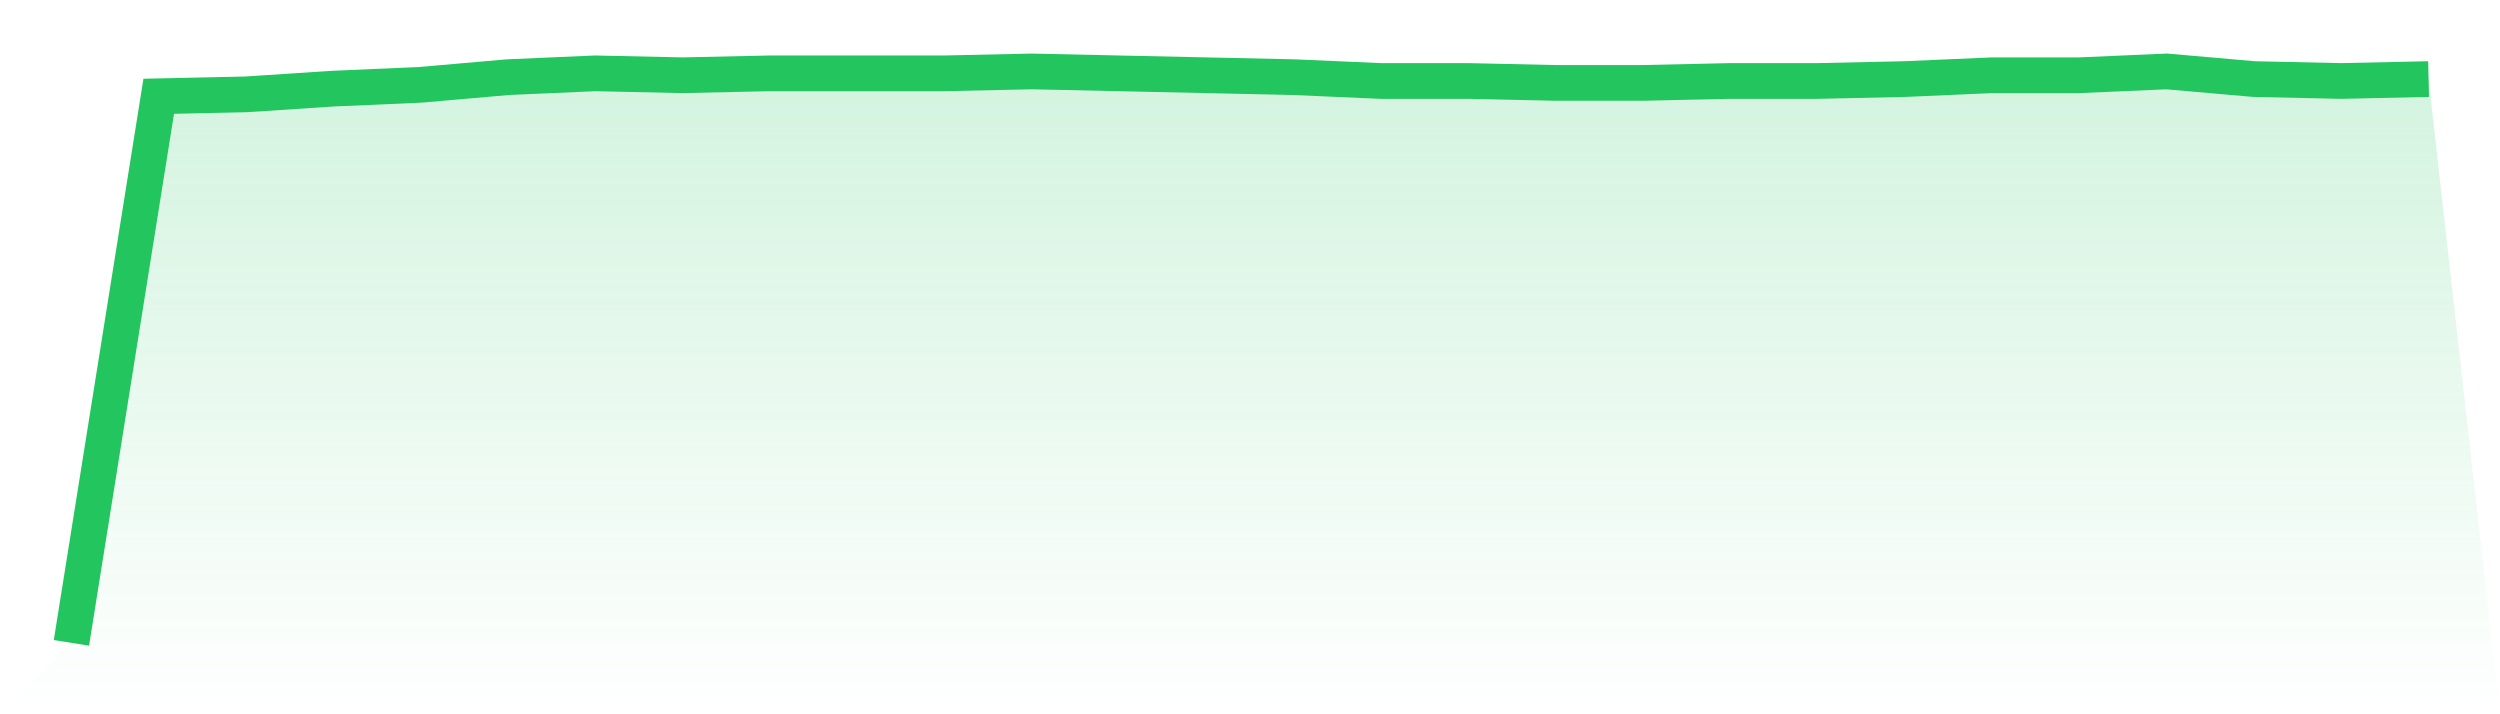
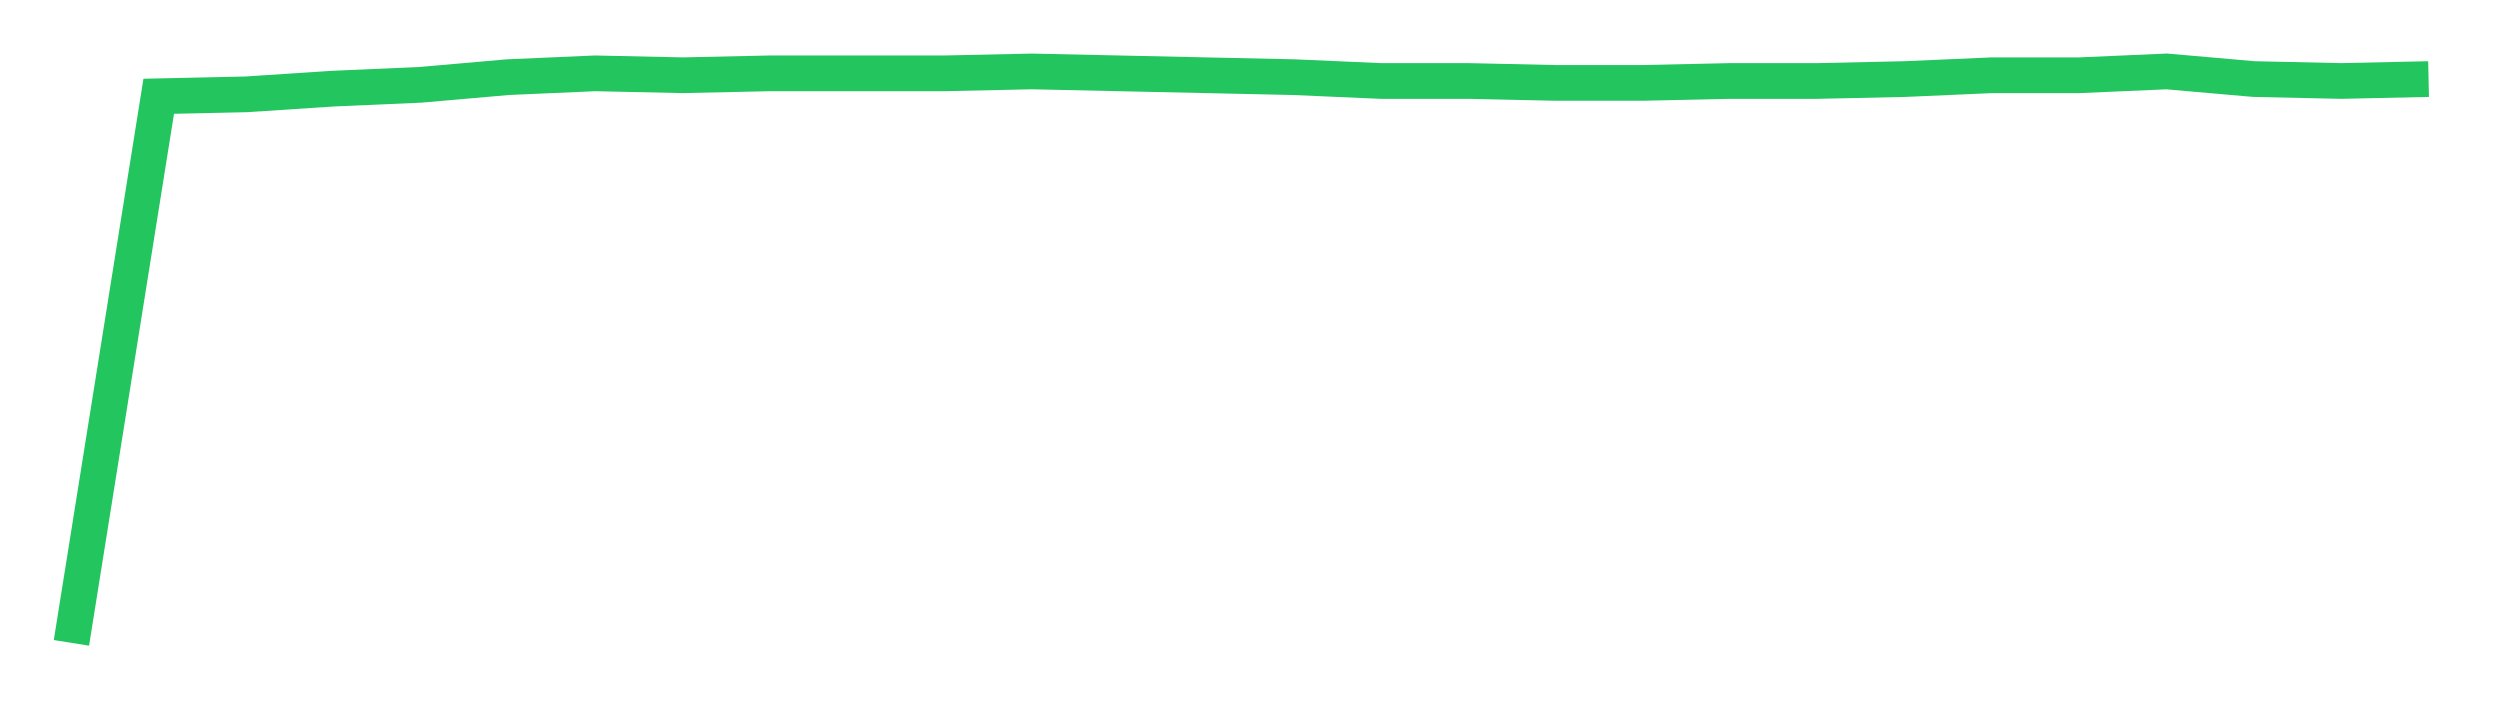
<svg xmlns="http://www.w3.org/2000/svg" viewBox="0 0 140 40">
  <defs>
    <linearGradient id="gradient" x1="0" x2="0" y1="0" y2="1">
      <stop offset="0%" stop-color="#22c55e" stop-opacity="0.2" />
      <stop offset="100%" stop-color="#22c55e" stop-opacity="0" />
    </linearGradient>
  </defs>
-   <path d="M4,36 L4,36 L8.889,5.391 L13.778,5.284 L18.667,4.963 L23.556,4.749 L28.444,4.321 L33.333,4.107 L38.222,4.214 L43.111,4.107 L48,4.107 L52.889,4.107 L57.778,4 L62.667,4.107 L67.556,4.214 L72.444,4.321 L77.333,4.535 L82.222,4.535 L87.111,4.642 L92,4.642 L96.889,4.535 L101.778,4.535 L106.667,4.428 L111.556,4.214 L116.444,4.214 L121.333,4 L126.222,4.428 L131.111,4.535 L136,4.428 L140,40 L0,40 z" fill="url(#gradient)" />
  <path d="M4,36 L4,36 L8.889,5.391 L13.778,5.284 L18.667,4.963 L23.556,4.749 L28.444,4.321 L33.333,4.107 L38.222,4.214 L43.111,4.107 L48,4.107 L52.889,4.107 L57.778,4 L62.667,4.107 L67.556,4.214 L72.444,4.321 L77.333,4.535 L82.222,4.535 L87.111,4.642 L92,4.642 L96.889,4.535 L101.778,4.535 L106.667,4.428 L111.556,4.214 L116.444,4.214 L121.333,4 L126.222,4.428 L131.111,4.535 L136,4.428" fill="none" stroke="#22c55e" stroke-width="2" />
</svg>